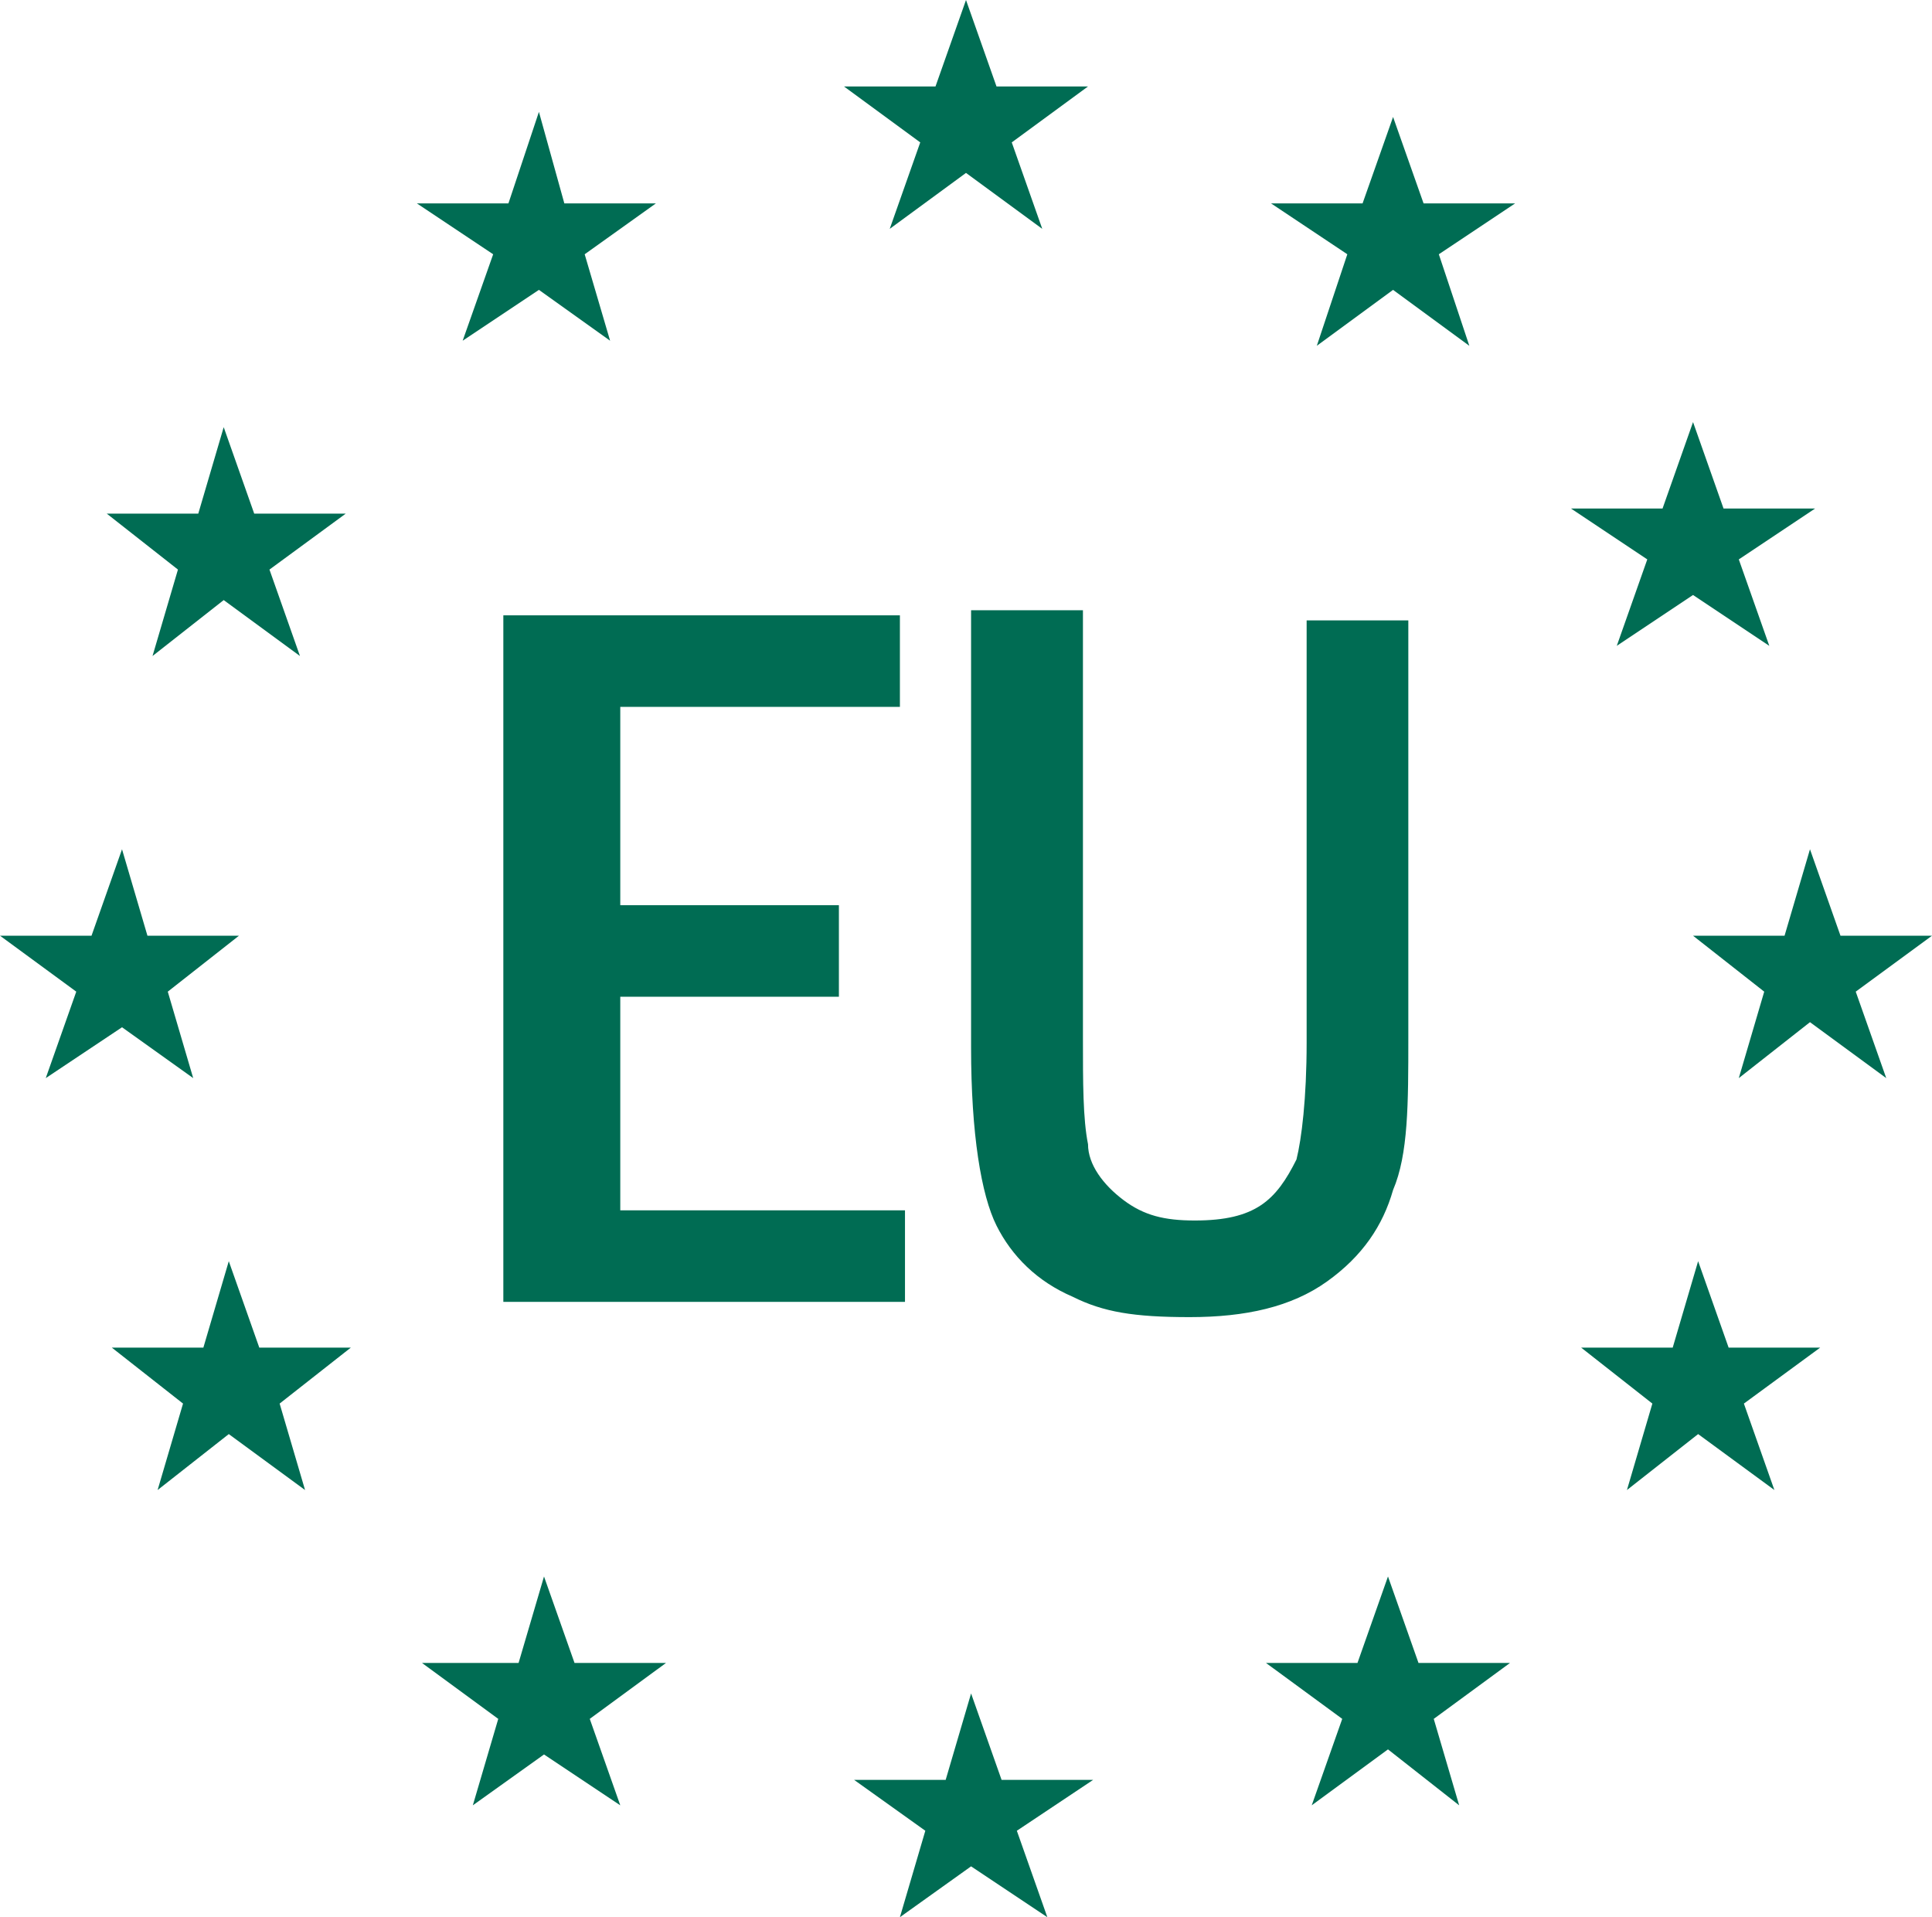
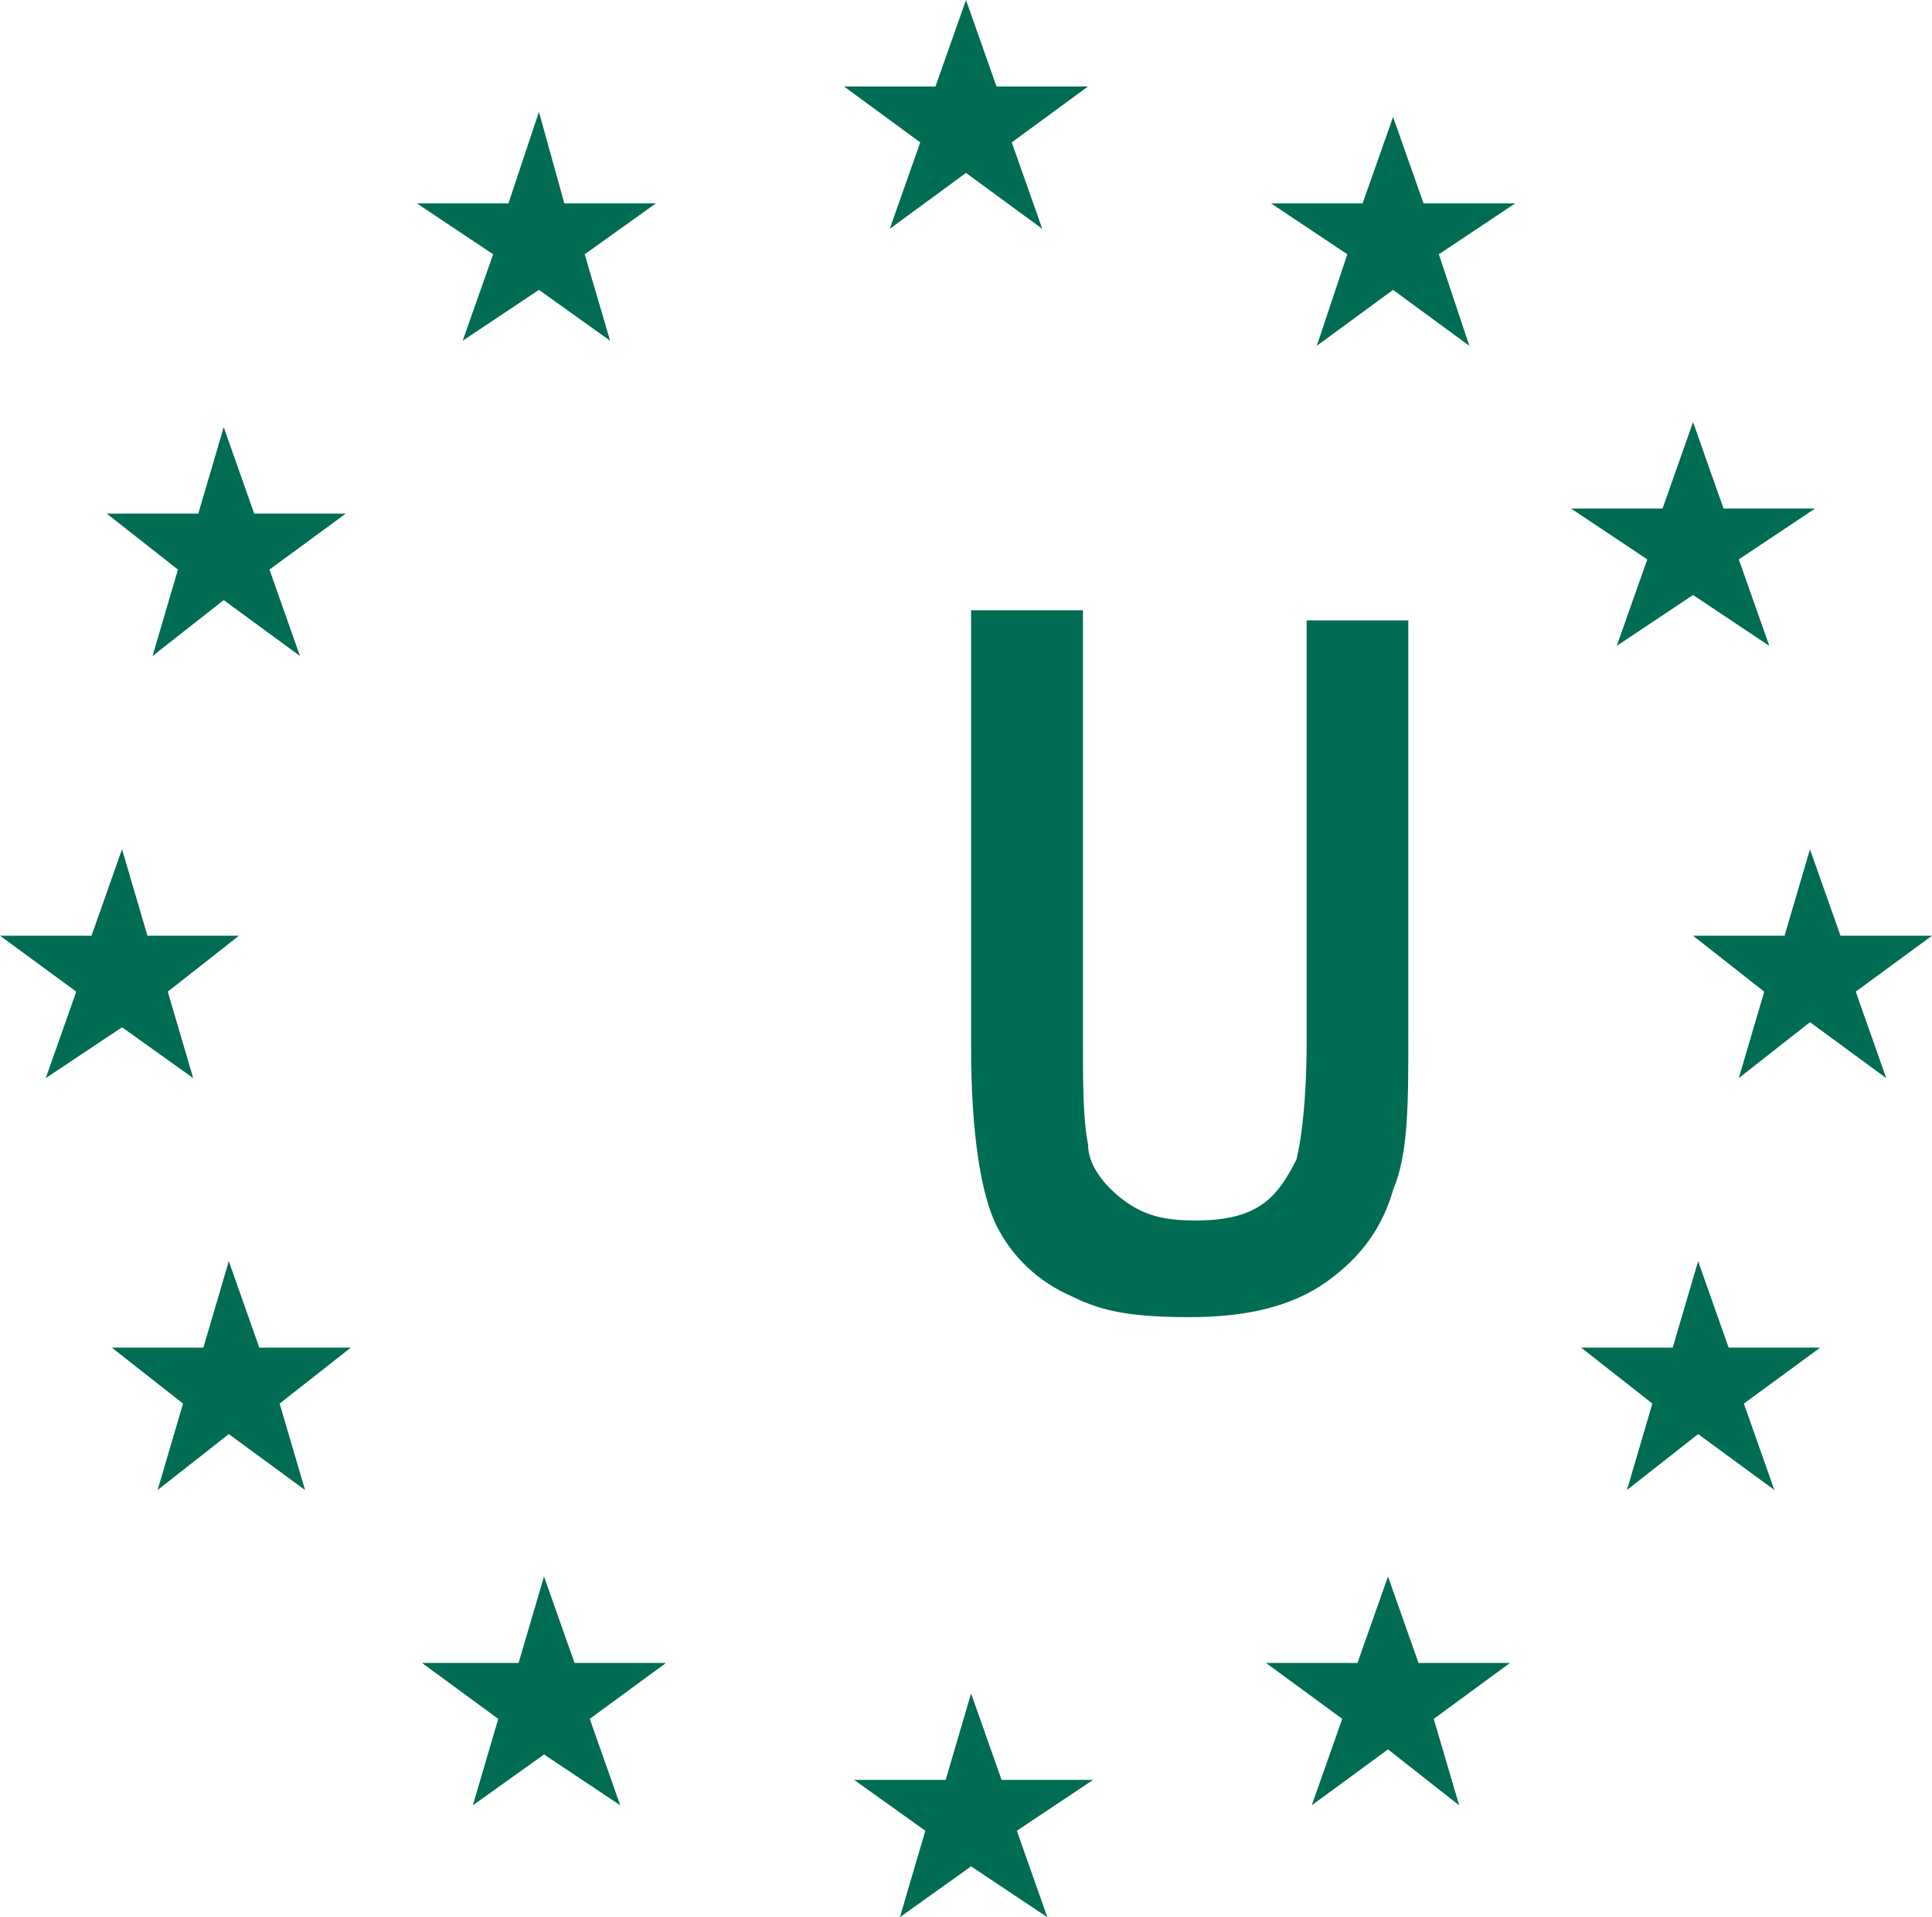
<svg xmlns="http://www.w3.org/2000/svg" id="Layer_1" version="1.1" viewBox="0 0 38 37.7">
  <defs>
    <style>
      .st0 {
        fill: #006c53;
      }
    </style>
  </defs>
  <polygon class="st0" points="19 0 18.4 1.7 16.6 1.7 18.1 2.8 17.5 4.5 19 3.4 20.5 4.5 19.9 2.8 21.4 1.7 19.6 1.7 19 0" />
  <polygon class="st0" points="10.6 2.2 11.1 4 12.9 4 11.5 5 12 6.7 10.6 5.7 9.1 6.7 9.7 5 8.2 4 10 4 10.6 2.2" />
  <polygon class="st0" points="4.4 8.4 5 10.1 6.8 10.1 5.3 11.2 5.9 12.9 4.4 11.8 3 12.9 3.5 11.2 2.1 10.1 3.9 10.1 4.4 8.4" />
  <polygon class="st0" points="27.4 2.3 28 4 29.8 4 28.3 5 28.9 6.8 27.4 5.7 25.9 6.8 26.5 5 25 4 26.8 4 27.4 2.3" />
  <polygon class="st0" points="35.7 10 34.2 11 34.8 12.7 33.3 11.7 31.8 12.7 32.4 11 30.9 10 32.7 10 33.3 8.3 33.9 10 35.7 10" />
  <polygon class="st0" points="35.1 18.4 33.3 18.4 34.7 19.5 34.2 21.2 35.6 20.1 37.1 21.2 36.5 19.5 38 18.4 36.2 18.4 35.6 16.7 35.1 18.4" />
  <polygon class="st0" points="34.9 29.3 33.4 28.2 32 29.3 32.5 27.6 31.1 26.5 32.9 26.5 33.4 24.8 34 26.5 35.8 26.5 34.3 27.6 34.9 29.3" />
  <polygon class="st0" points="17.7 37.7 18.2 36 16.8 35 18.6 35 19.1 33.3 19.7 35 21.5 35 20 36 20.6 37.7 19.1 36.7 17.7 37.7" />
  <polygon class="st0" points="9.3 35.5 9.8 33.8 8.3 32.7 10.2 32.7 10.7 31 11.3 32.7 13.1 32.7 11.6 33.8 12.2 35.5 10.7 34.5 9.3 35.5" />
  <polygon class="st0" points="28.7 35.5 27.3 34.4 25.8 35.5 26.4 33.8 24.9 32.7 26.7 32.7 27.3 31 27.9 32.7 29.7 32.7 28.2 33.8 28.7 35.5" />
  <polygon class="st0" points="1.8 18.4 0 18.4 1.5 19.5 .9 21.2 2.4 20.2 3.8 21.2 3.3 19.5 4.7 18.4 2.9 18.4 2.4 16.7 1.8 18.4" />
  <polygon class="st0" points="3.1 29.3 3.6 27.6 2.2 26.5 4 26.5 4.5 24.8 5.1 26.5 6.9 26.5 5.5 27.6 6 29.3 4.5 28.2 3.1 29.3" />
-   <polygon class="st0" points="9.9 12.1 17.7 12.1 17.7 13.9 12.2 13.9 12.2 17.8 16.5 17.8 16.5 19.6 12.2 19.6 12.2 23.8 17.8 23.8 17.8 25.6 9.9 25.6 9.9 12.1" />
  <path class="st0" d="M19.1,12h2.2v8.4c0,.9,0,1.6.1,2.1,0,.4.3.8.7,1.1.4.3.8.4,1.4.4s1-.1,1.3-.3c.3-.2.5-.5.7-.9.1-.4.2-1.2.2-2.3v-8.3h2v8.2c0,1.3,0,2.3-.3,3-.2.7-.6,1.3-1.3,1.8-.7.5-1.6.7-2.7.7s-1.7-.1-2.3-.4c-.7-.3-1.2-.8-1.5-1.4s-.5-1.8-.5-3.5v-8.4Z" />
</svg>